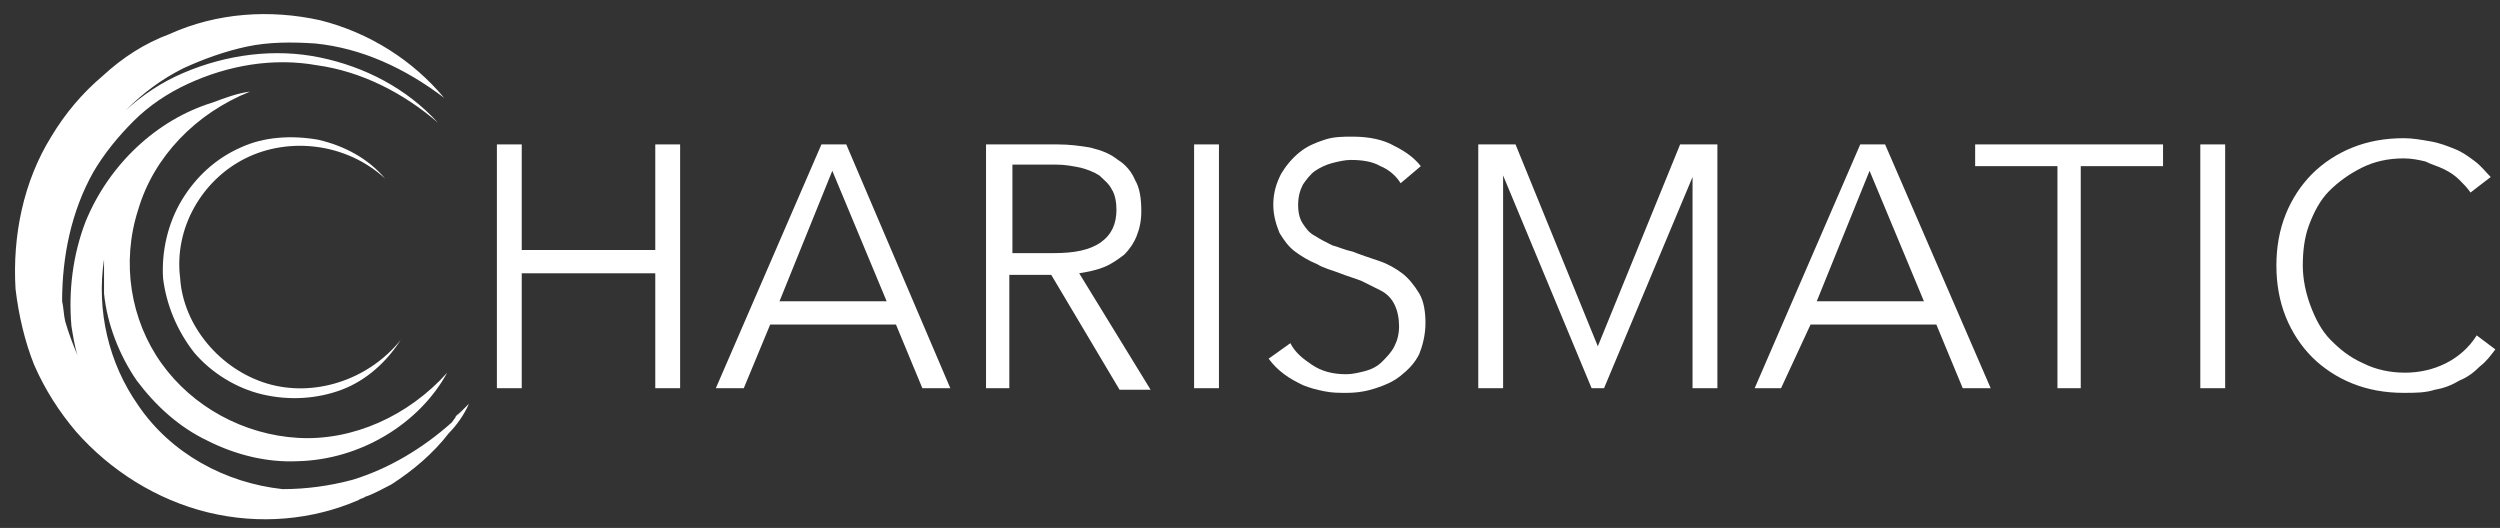
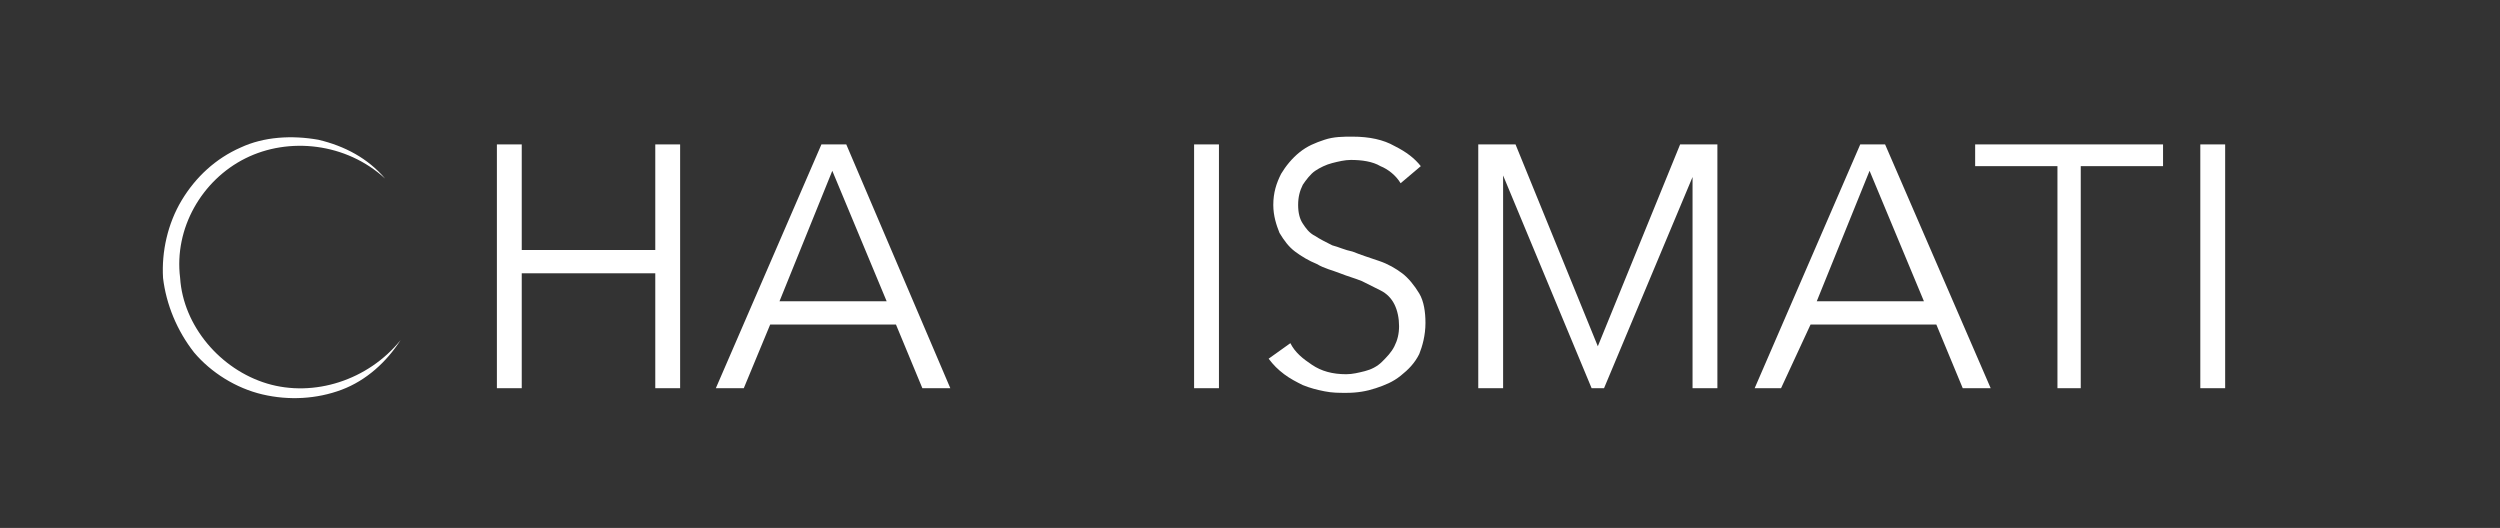
<svg xmlns="http://www.w3.org/2000/svg" width="161" height="34" viewBox="0 0 161 34" fill="none">
  <rect x="0" y="0" width="161" height="34" fill="#333333" stroke="none" />
  <path d="M32 9.3H33.6V16.1H42.2V9.3H43.8V25H42.2V17.6H33.6V25H32V9.3Z" fill="white" />
  <path d="M47.9 25H46.1L52.9 9.3H54.5L61.2 25H59.4L57.7 20.9H49.6L47.9 25ZM50.2 19.4H57.1L53.6 11L50.2 19.4Z" fill="white" />
-   <path d="M65.1 25H63.5V9.3H68.1C68.9 9.3 69.6 9.4 70.2 9.5C71 9.7 71.5 9.9 72 10.3C72.5 10.6 72.9 11.1 73.1 11.6C73.4 12.1 73.5 12.8 73.5 13.6C73.5 14.2 73.4 14.7 73.2 15.2C73 15.7 72.7 16.1 72.4 16.4C72 16.7 71.6 17 71.1 17.2C70.6 17.4 70.1 17.5 69.5 17.6L74.1 25.1H72.1L67.7 17.7H65V25H65.1ZM65.1 16.3H67.9C69.2 16.3 70.2 16.1 70.9 15.6C71.6 15.1 71.9 14.4 71.9 13.5C71.9 13 71.8 12.5 71.6 12.2C71.4 11.8 71.1 11.6 70.8 11.3C70.5 11.1 70 10.9 69.6 10.8C69.1 10.7 68.6 10.6 68 10.6H65.2V16.3H65.1Z" fill="white" />
  <path d="M78.5 25H76.9V9.3H78.5V25Z" fill="white" />
  <path d="M90.2 11.8C89.9 11.3 89.4 10.9 88.9 10.7C88.4 10.4 87.7 10.3 87 10.3C86.6 10.3 86.2 10.4 85.8 10.5C85.4 10.6 85 10.8 84.7 11C84.4 11.2 84.1 11.6 83.9 11.9C83.7 12.3 83.6 12.7 83.6 13.2C83.6 13.7 83.7 14.1 83.9 14.4C84.1 14.7 84.3 15 84.7 15.2C85 15.4 85.4 15.6 85.8 15.8C86.2 15.9 86.6 16.1 87.1 16.2C87.6 16.4 88.2 16.6 88.8 16.8C89.4 17 89.9 17.3 90.3 17.6C90.7 17.9 91.1 18.4 91.4 18.9C91.7 19.4 91.8 20.1 91.8 20.8C91.8 21.6 91.6 22.3 91.4 22.8C91.1 23.4 90.7 23.8 90.2 24.2C89.7 24.6 89.2 24.8 88.6 25C88 25.2 87.4 25.3 86.7 25.3C86.2 25.3 85.8 25.3 85.3 25.2C84.8 25.1 84.4 25 83.9 24.8C83.5 24.6 83.1 24.4 82.7 24.1C82.3 23.8 82 23.5 81.7 23.1L83.1 22.1C83.4 22.7 83.9 23.1 84.5 23.5C85.1 23.9 85.8 24.1 86.7 24.1C87.1 24.1 87.5 24 87.9 23.9C88.3 23.8 88.7 23.6 89 23.3C89.3 23 89.6 22.7 89.8 22.3C90 21.9 90.1 21.5 90.1 21C90.1 20.5 90 20 89.8 19.6C89.6 19.2 89.3 18.9 88.9 18.7C88.5 18.5 88.1 18.3 87.7 18.1C87.2 17.9 86.8 17.8 86.3 17.6C85.8 17.4 85.3 17.3 84.8 17C84.3 16.8 83.8 16.5 83.4 16.2C83 15.9 82.7 15.5 82.4 15C82.2 14.5 82 13.9 82 13.2C82 12.4 82.2 11.8 82.5 11.2C82.8 10.7 83.2 10.2 83.7 9.8C84.2 9.4 84.7 9.2 85.3 9C85.9 8.8 86.5 8.8 87.1 8.8C88.2 8.8 89.1 9 89.8 9.4C90.6 9.8 91.1 10.2 91.5 10.7L90.2 11.8Z" fill="white" />
  <path d="M102.9 22.3L108.2 9.3H110.6V25H109V11.4L103.3 25H102.5L96.8 11.3V25H95.2V9.3H97.6L102.9 22.3Z" fill="white" />
  <path d="M114.7 25H113L119.8 9.3H121.4L128.2 25H126.4L124.7 20.9H116.6L114.7 25ZM117 19.4H123.9L120.4 11L117 19.4Z" fill="white" />
  <path d="M134.1 25H132.5V10.7H127.2V9.3H139.3V10.7H134V25H134.1Z" fill="white" />
  <path d="M143.3 25H141.7V9.3H143.3V25Z" fill="white" />
-   <path d="M160.7 22.5C160.4 22.9 160.1 23.3 159.7 23.6C159.3 24 158.9 24.3 158.4 24.5C157.9 24.8 157.4 25 156.8 25.1C156.2 25.3 155.5 25.3 154.8 25.3C153.6 25.3 152.5 25.1 151.5 24.7C150.5 24.3 149.6 23.7 148.9 23C148.2 22.3 147.6 21.4 147.2 20.4C146.8 19.4 146.6 18.3 146.6 17.1C146.6 15.9 146.8 14.8 147.2 13.8C147.6 12.8 148.2 11.9 148.9 11.2C149.6 10.5 150.5 9.9 151.5 9.5C152.5 9.1 153.6 8.9 154.8 8.9C155.4 8.9 155.9 9 156.5 9.1C157.1 9.2 157.6 9.4 158.1 9.6C158.6 9.8 159 10.1 159.4 10.4C159.8 10.7 160.1 11.1 160.4 11.4L159.1 12.4C158.9 12.1 158.7 11.9 158.4 11.6C158.1 11.3 157.8 11.1 157.4 10.9C157 10.7 156.6 10.6 156.2 10.4C155.8 10.3 155.3 10.2 154.8 10.2C153.8 10.2 152.9 10.4 152.1 10.8C151.3 11.2 150.6 11.7 150 12.3C149.4 12.9 149 13.7 148.7 14.5C148.4 15.3 148.3 16.2 148.3 17.1C148.3 18 148.5 18.9 148.8 19.7C149.1 20.5 149.5 21.3 150.1 21.9C150.7 22.5 151.3 23 152.2 23.4C153 23.8 153.9 24 154.9 24C155.8 24 156.7 23.8 157.5 23.4C158.3 23 159 22.4 159.5 21.6L160.7 22.5Z" fill="white" />
  <path d="M15.8 10.2C18.6 8.8 22.3 9.2 24.8 11.5C23.7 10.2 22.2 9.4 20.5 9C18.8 8.7 17 8.8 15.5 9.5C13.9 10.2 12.6 11.4 11.7 12.9C10.8 14.4 10.4 16.2 10.5 17.9C10.7 19.6 11.4 21.3 12.5 22.7C13.6 24 15.2 25 16.9 25.4C18.6 25.8 20.4 25.7 22 25.1C23.6 24.5 24.9 23.3 25.8 21.9C23.7 24.5 20.2 25.6 17.2 24.7C14.2 23.8 11.8 21 11.6 17.9C11.2 14.7 13 11.6 15.8 10.2Z" fill="white" />
-   <path d="M30.2 26C29.9 26.3 29.6 26.6 29.3 26.9C29.4 26.7 29.6 26.6 29.7 26.4C29.5 26.7 29.3 26.9 29.1 27.2C27.2 28.9 25 30.2 22.7 30.9C21.2 31.3 19.7 31.5 18.2 31.5C14.5 31.1 11 29.2 8.9 26.1C7 23.4 6.2 20 6.7 16.7C6.7 17.4 6.7 18.2 6.7 18.9C6.9 20.9 7.7 22.9 8.8 24.5C10 26.1 11.5 27.5 13.4 28.4C15.2 29.3 17.2 29.8 19.2 29.7C23.2 29.6 27 27.3 28.8 24C26.3 26.8 22.7 28.4 19.2 28.2C15.7 28 12.4 26.2 10.4 23.4C8.4 20.6 7.8 16.9 8.9 13.5C9.9 10.1 12.6 7.3 16.1 5.9C15.3 6 14.5 6.3 13.7 6.6C10.1 7.7 7 10.6 5.5 14.3C4.7 16.4 4.4 18.7 4.6 21C4.7 21.6 4.8 22.3 5 22.9C4.7 22.2 4.4 21.4 4.2 20.7C4.1 20.3 4.1 19.8 4 19.4C4 16.5 4.6 13.6 6 11.1C6.7 9.9 7.6 8.8 8.6 7.8C9.6 6.8 10.8 6 12.1 5.4C14.7 4.2 17.6 3.7 20.4 4.2C23.3 4.6 26 6 28.2 7.9C26.2 5.7 23.5 4.3 20.6 3.7C17.7 3.1 14.6 3.5 11.8 4.7C10.4 5.3 9.2 6.1 8.1 7.1C9.2 6 10.4 5.1 11.8 4.4C13.1 3.8 14.5 3.3 15.9 3C17.3 2.7 18.8 2.7 20.3 2.8C23.3 3.1 26.1 4.4 28.6 6.3C26.6 3.9 23.8 2.1 20.6 1.3C17.4 0.6 14 0.8 10.9 2.2C9.3 2.8 7.9 3.7 6.6 4.9C5.3 6 4.2 7.3 3.3 8.8C1.5 11.7 0.8 15.2 1 18.6C1.2 20.3 1.6 22 2.2 23.5C2.9 25.1 3.8 26.5 4.9 27.8C7.1 30.3 10.1 32.2 13.4 33C16.7 33.8 20.1 33.5 23.1 32.2C23.2 32.1 23.4 32.1 23.5 32C24.1 31.8 24.6 31.5 25.2 31.2C26.6 30.3 27.9 29.2 28.9 27.9C29.4 27.4 29.9 26.7 30.2 26Z" fill="white" />
</svg>